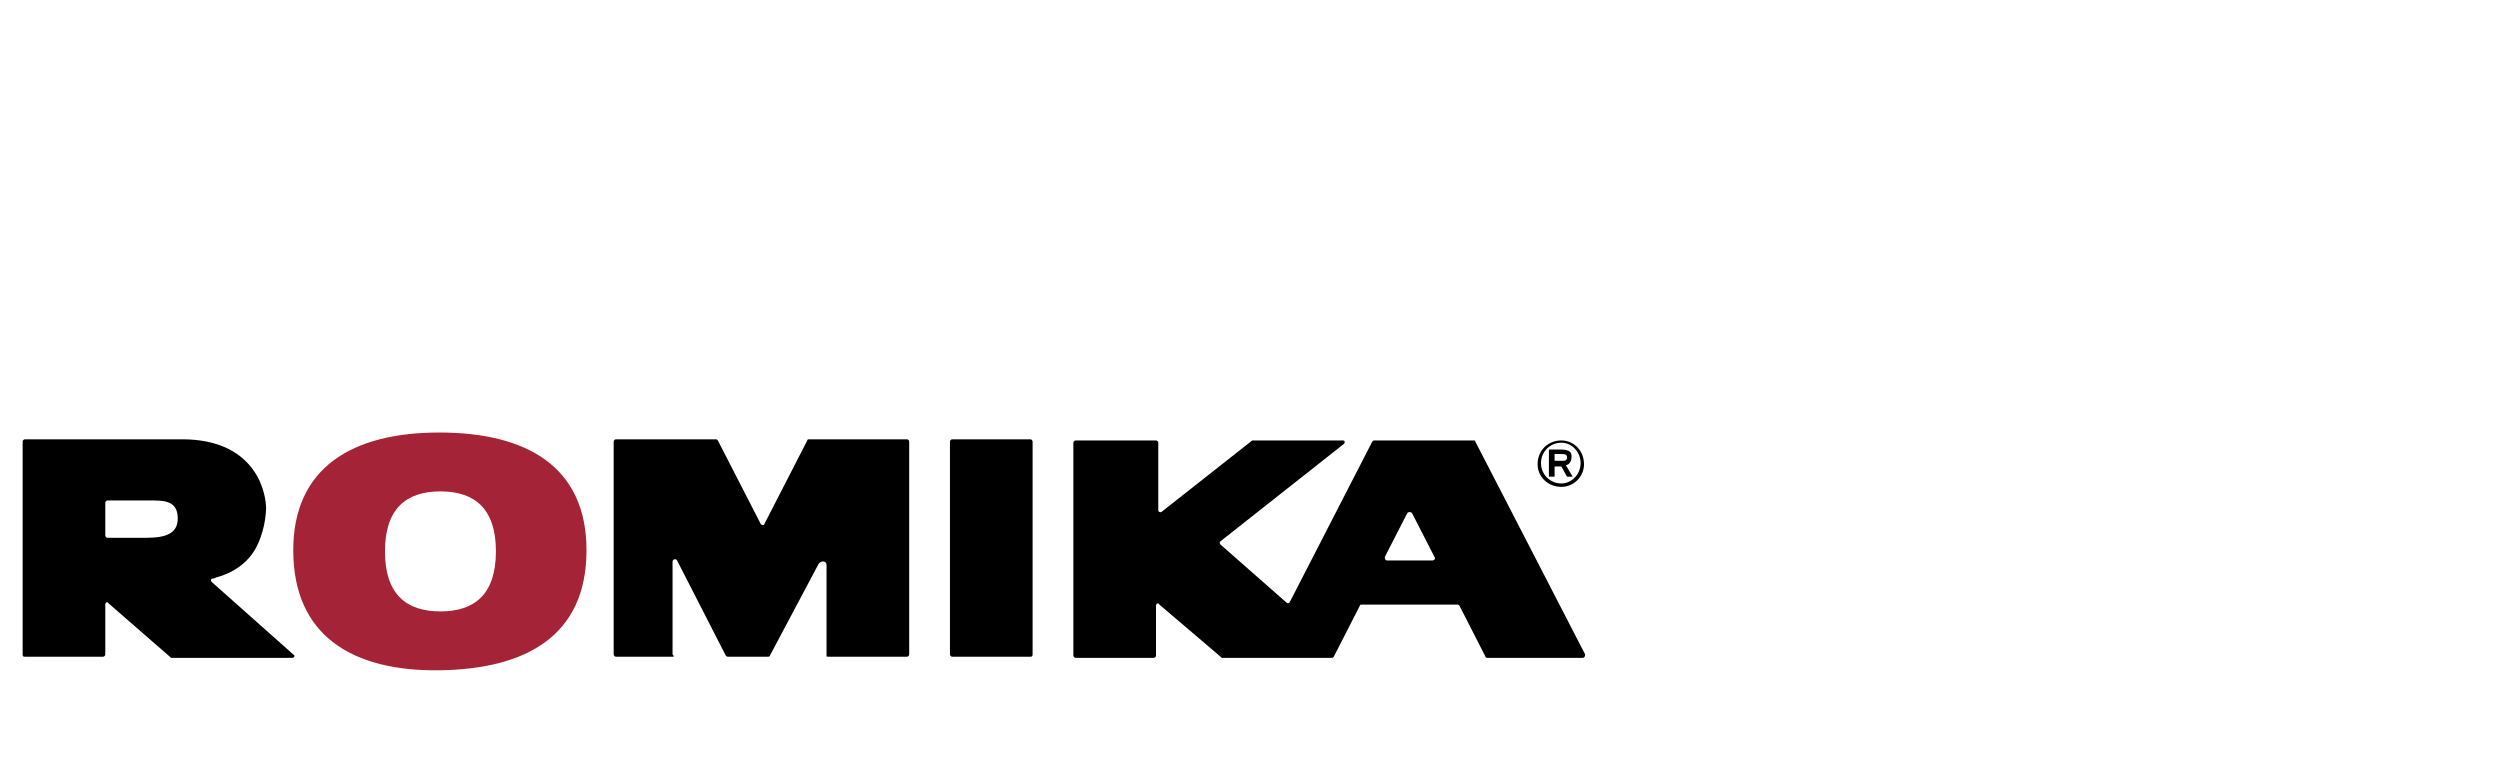
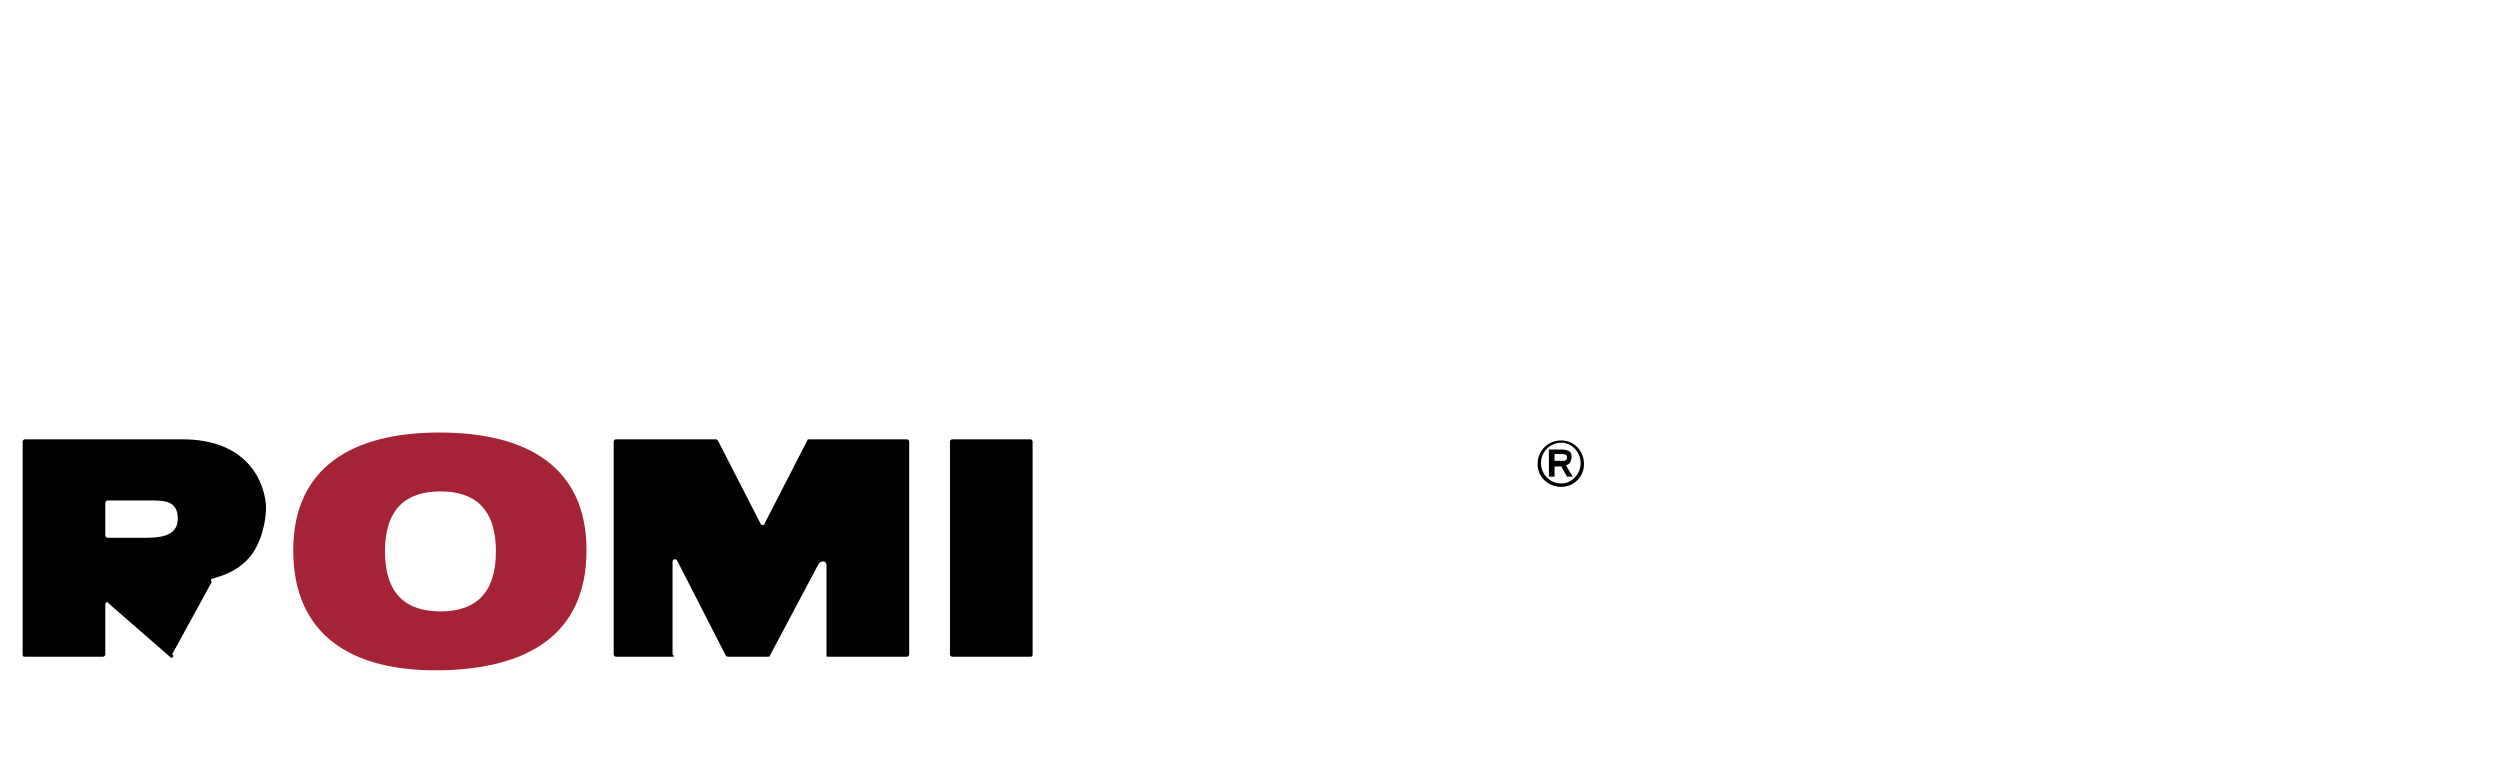
<svg xmlns="http://www.w3.org/2000/svg" version="1.1" id="Ebene_1" x="0px" y="0px" width="220.8px" height="67.7px" viewBox="0 0 220.8 67.7" style="enable-background:new 0 0 220.8 67.7;" xml:space="preserve">
  <style type="text/css">
	.st0{fill:#A52337;}
</style>
  <g>
    <g>
      <path d="M137.9,42.7c-1,0-1.8-0.8-1.8-1.8c0-1,0.8-1.8,1.8-1.8c0.9,0,1.7,0.8,1.7,1.8C139.6,41.9,138.8,42.7,137.9,42.7     M137.9,38.9c-1.2,0-2.1,0.9-2.1,2.1c0,1.1,0.9,2,2.1,2c1.1,0,2-0.9,2-2C139.9,39.8,139,38.9,137.9,38.9" />
      <path d="M137.3,40.1v0.6c0.2,0,0.7,0,0.8,0c0.2,0,0.3-0.1,0.3-0.3c0-0.3-0.2-0.3-0.7-0.3H137.3z M136.9,39.7h0.9    c0.9,0,1,0.3,1,0.6c0,0.5-0.2,0.7-0.5,0.8l0.6,1h-0.5l-0.5-0.9h-0.6v0.9l-0.5,0V39.7z" />
      <path class="st0" d="M38.9,54c-3,0-4.9-1.5-4.9-5.3s1.9-5.3,4.9-5.3c3,0,4.9,1.5,4.9,5.3S41.9,54,38.9,54 M38.8,38.2    c-7.7,0-12.9,3.1-12.9,10.4c0,7.6,5.3,10.7,12.9,10.6c7.6-0.1,13-3,13-10.6C51.8,41.2,46.5,38.2,38.8,38.2" />
-       <path d="M12.5,47.5H9.5c-0.1,0-0.2-0.1-0.2-0.2v-2.9c0-0.1,0.1-0.2,0.2-0.2h3.7c1.3,0,2.5,0,2.5,1.6    C15.7,47.5,13.9,47.5,12.5,47.5 M18.7,51.4c-0.1-0.1-0.1-0.3,0.1-0.3c0.1,0,0.3-0.1,0.3-0.1c1.5-0.4,2.8-1.3,3.5-2.6    c0.7-1.3,0.9-2.8,0.9-3.6c-0.1-2.2-1.6-6-7.4-6H2.2C2.1,38.8,2,38.9,2,39v18.8C2,58,2.1,58,2.2,58h6.9c0.1,0,0.2-0.1,0.2-0.2    l0-4.4c0-0.2,0.2-0.3,0.3-0.1L15,58c0,0,0.1,0.1,0.1,0.1l10.7,0c0.2,0,0.3-0.2,0.1-0.3L18.7,51.4z" />
+       <path d="M12.5,47.5H9.5c-0.1,0-0.2-0.1-0.2-0.2v-2.9c0-0.1,0.1-0.2,0.2-0.2h3.7c1.3,0,2.5,0,2.5,1.6    C15.7,47.5,13.9,47.5,12.5,47.5 M18.7,51.4c-0.1-0.1-0.1-0.3,0.1-0.3c0.1,0,0.3-0.1,0.3-0.1c1.5-0.4,2.8-1.3,3.5-2.6    c0.7-1.3,0.9-2.8,0.9-3.6c-0.1-2.2-1.6-6-7.4-6H2.2C2.1,38.8,2,38.9,2,39v18.8C2,58,2.1,58,2.2,58h6.9c0.1,0,0.2-0.1,0.2-0.2    l0-4.4c0-0.2,0.2-0.3,0.3-0.1L15,58c0,0,0.1,0.1,0.1,0.1c0.2,0,0.3-0.2,0.1-0.3L18.7,51.4z" />
      <path d="M59.4,58h-5c-0.1,0-0.2-0.1-0.2-0.2V39c0-0.1,0.1-0.2,0.2-0.2h8.8c0.1,0,0.1,0,0.2,0.1l3.8,7.4c0.1,0.1,0.3,0.1,0.3,0    l3.8-7.4c0-0.1,0.1-0.1,0.2-0.1h8.6c0.1,0,0.2,0.1,0.2,0.2v18.8c0,0.1-0.1,0.2-0.2,0.2h-6.9C73,58,73,58,73,57.9l0-8    c0-0.4-0.5-0.4-0.7-0.1L68,57.9c0,0.1-0.1,0.1-0.2,0.1l-3.5,0c-0.1,0-0.1,0-0.2-0.1l-4.3-8.4c-0.1-0.2-0.4-0.1-0.4,0.1l0,8.2    C59.6,58,59.5,58,59.4,58" />
-       <path d="M122.3,49.2l2-3.9c0.1-0.1,0.3-0.1,0.4,0l2,3.9c0.1,0.1,0,0.3-0.2,0.3l-4,0C122.4,49.5,122.3,49.4,122.3,49.2 M130.2,38.9    l-8.8,0c-0.1,0-0.1,0-0.2,0.1l-7.3,14.2c-0.1,0.1-0.2,0.1-0.3,0l-5.8-5.1c-0.1-0.1-0.1-0.2,0-0.3l10.9-8.6    c0.1-0.1,0.1-0.3-0.1-0.3h-7.9c0,0-0.1,0-0.1,0l-8,6.3c-0.1,0.1-0.3,0-0.3-0.1v-6c0-0.1-0.1-0.2-0.2-0.2H95    c-0.1,0-0.2,0.1-0.2,0.2v18.8c0,0.1,0.1,0.2,0.2,0.2h6.9c0.1,0,0.2-0.1,0.2-0.2v-4.4c0-0.2,0.2-0.3,0.3-0.1l5.4,4.6    c0,0,0.1,0.1,0.1,0.1l9.7,0c0.1,0,0.1,0,0.2-0.1l2.3-4.5c0-0.1,0.1-0.1,0.2-0.1l8.4,0c0.1,0,0.1,0,0.2,0.1l2.3,4.5    c0,0.1,0.1,0.1,0.2,0.1h8.4c0.1,0,0.2-0.1,0.2-0.3L130.3,39C130.3,38.9,130.2,38.9,130.2,38.9" />
      <path d="M91,58h-6.9c-0.1,0-0.2-0.1-0.2-0.2V39c0-0.1,0.1-0.2,0.2-0.2H91c0.1,0,0.2,0.1,0.2,0.2v18.8C91.2,58,91.1,58,91,58" />
    </g>
  </g>
</svg>